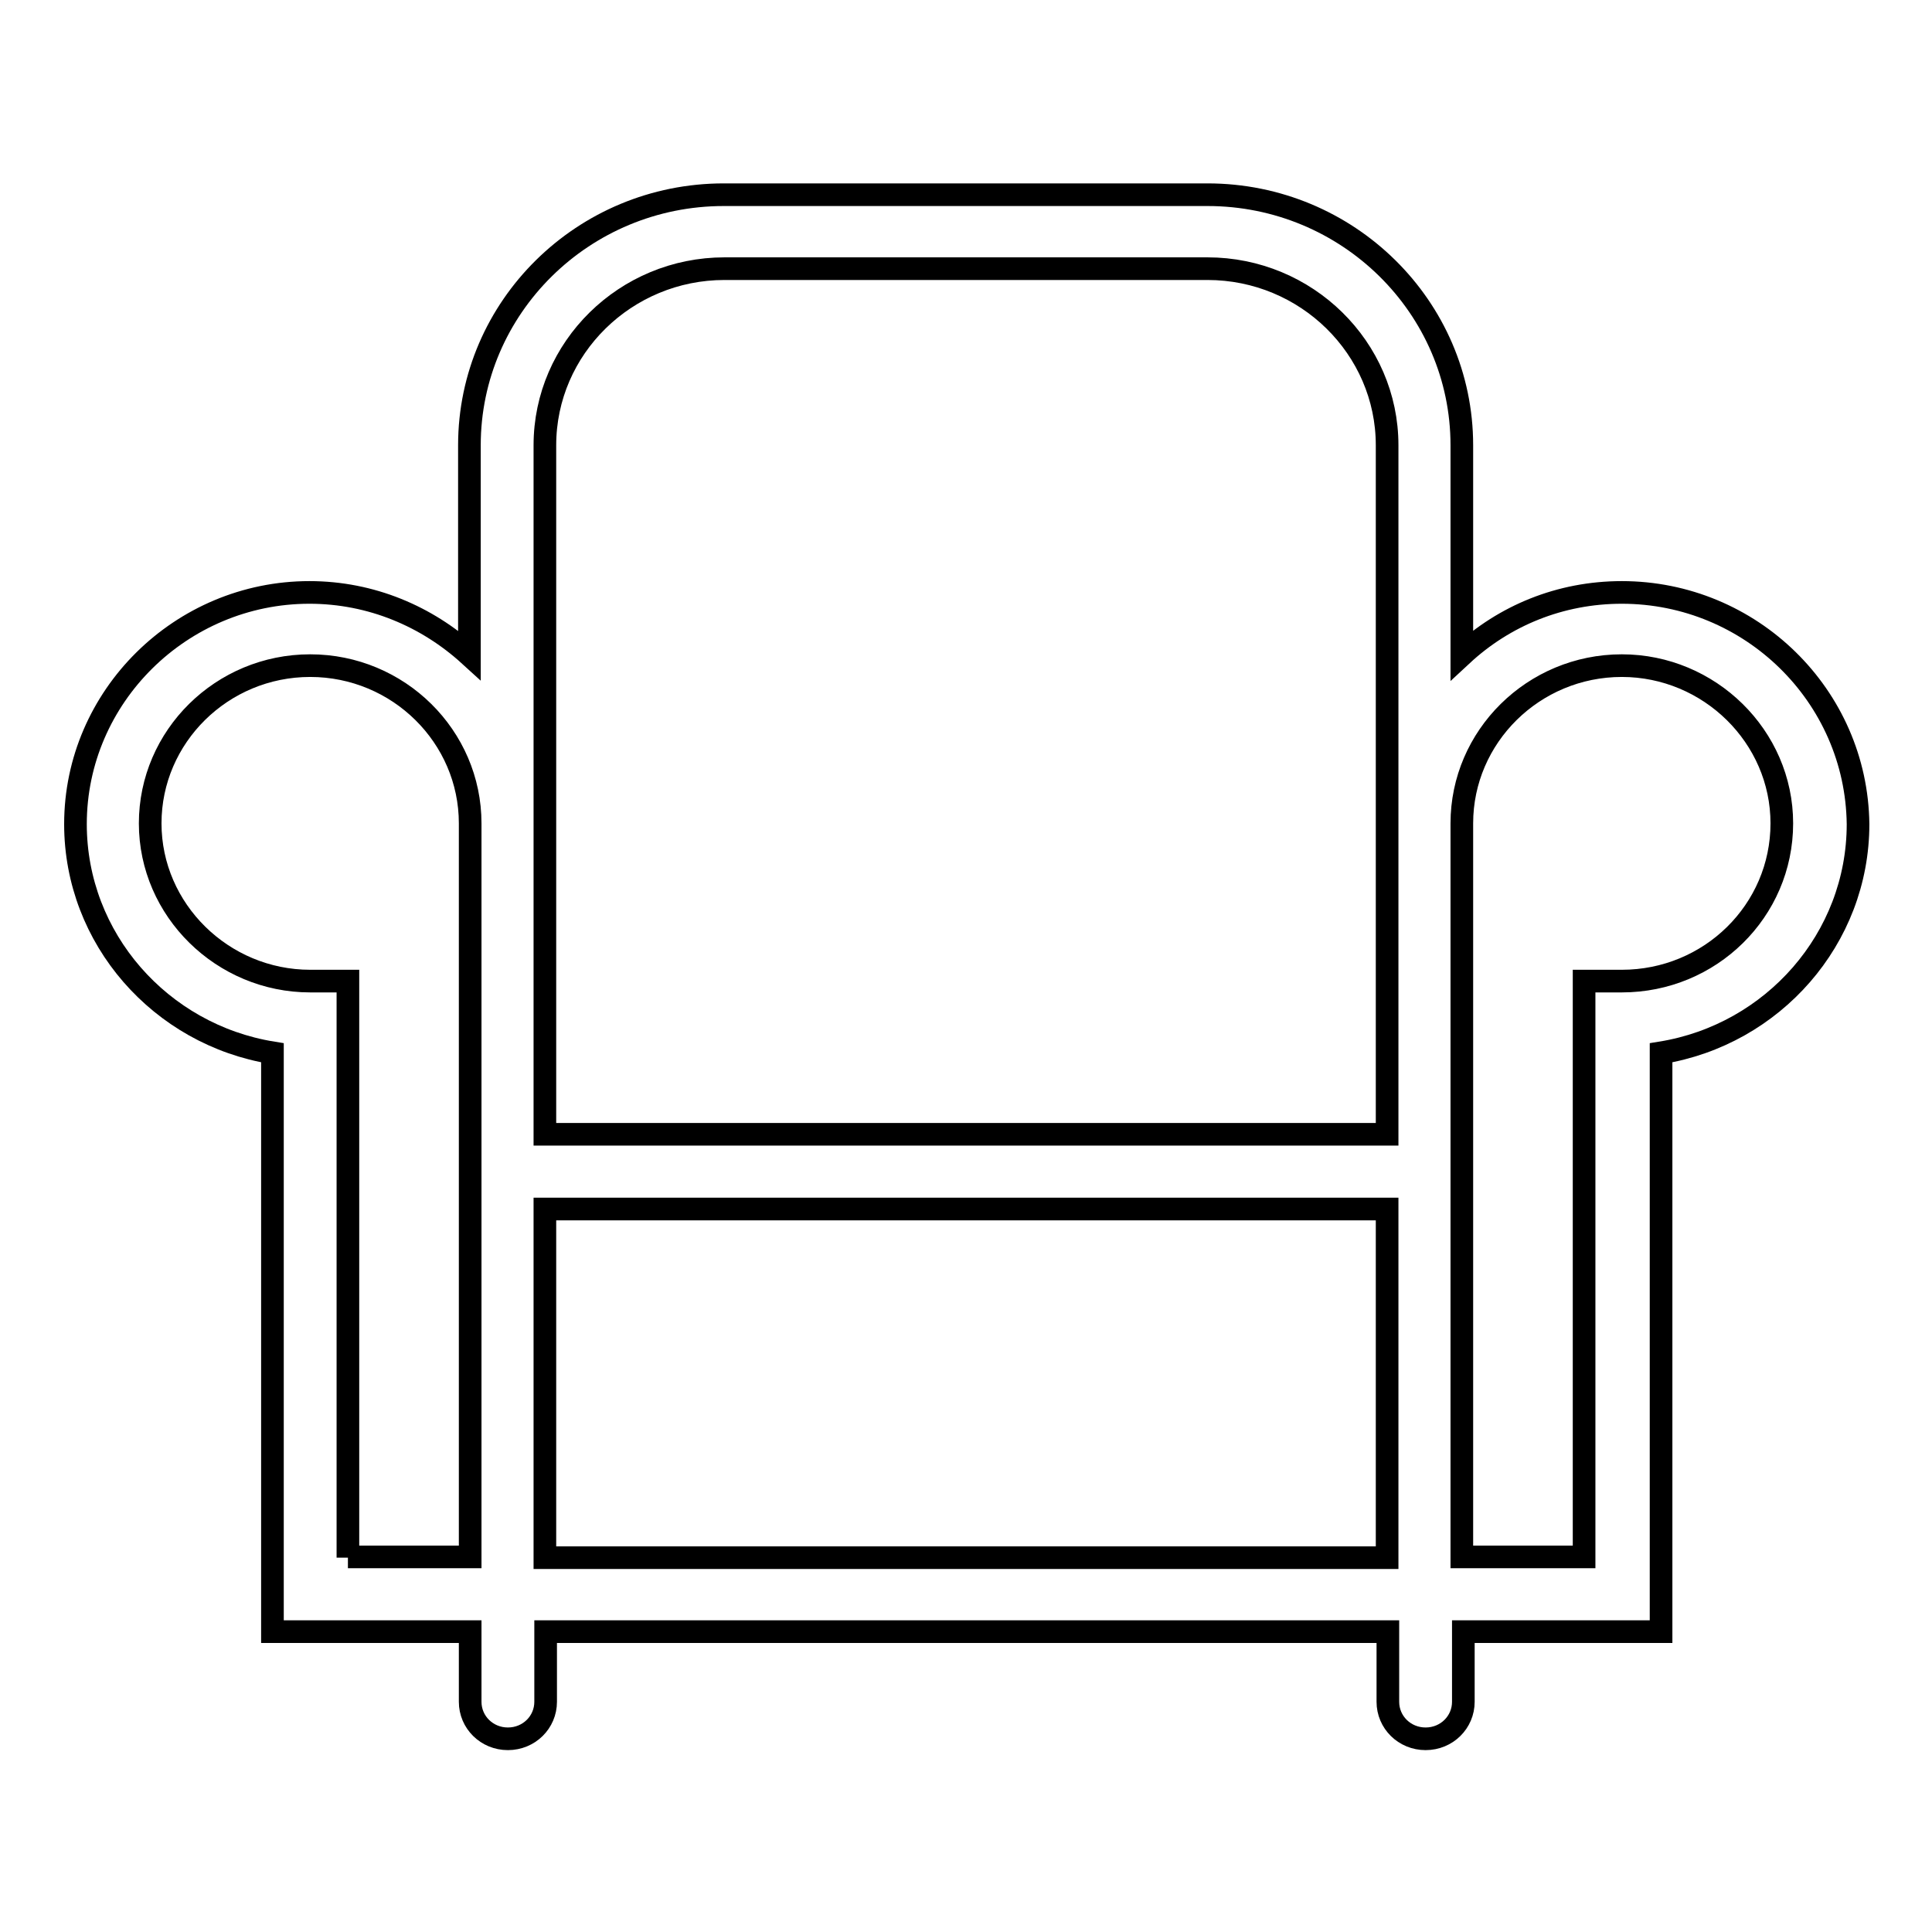
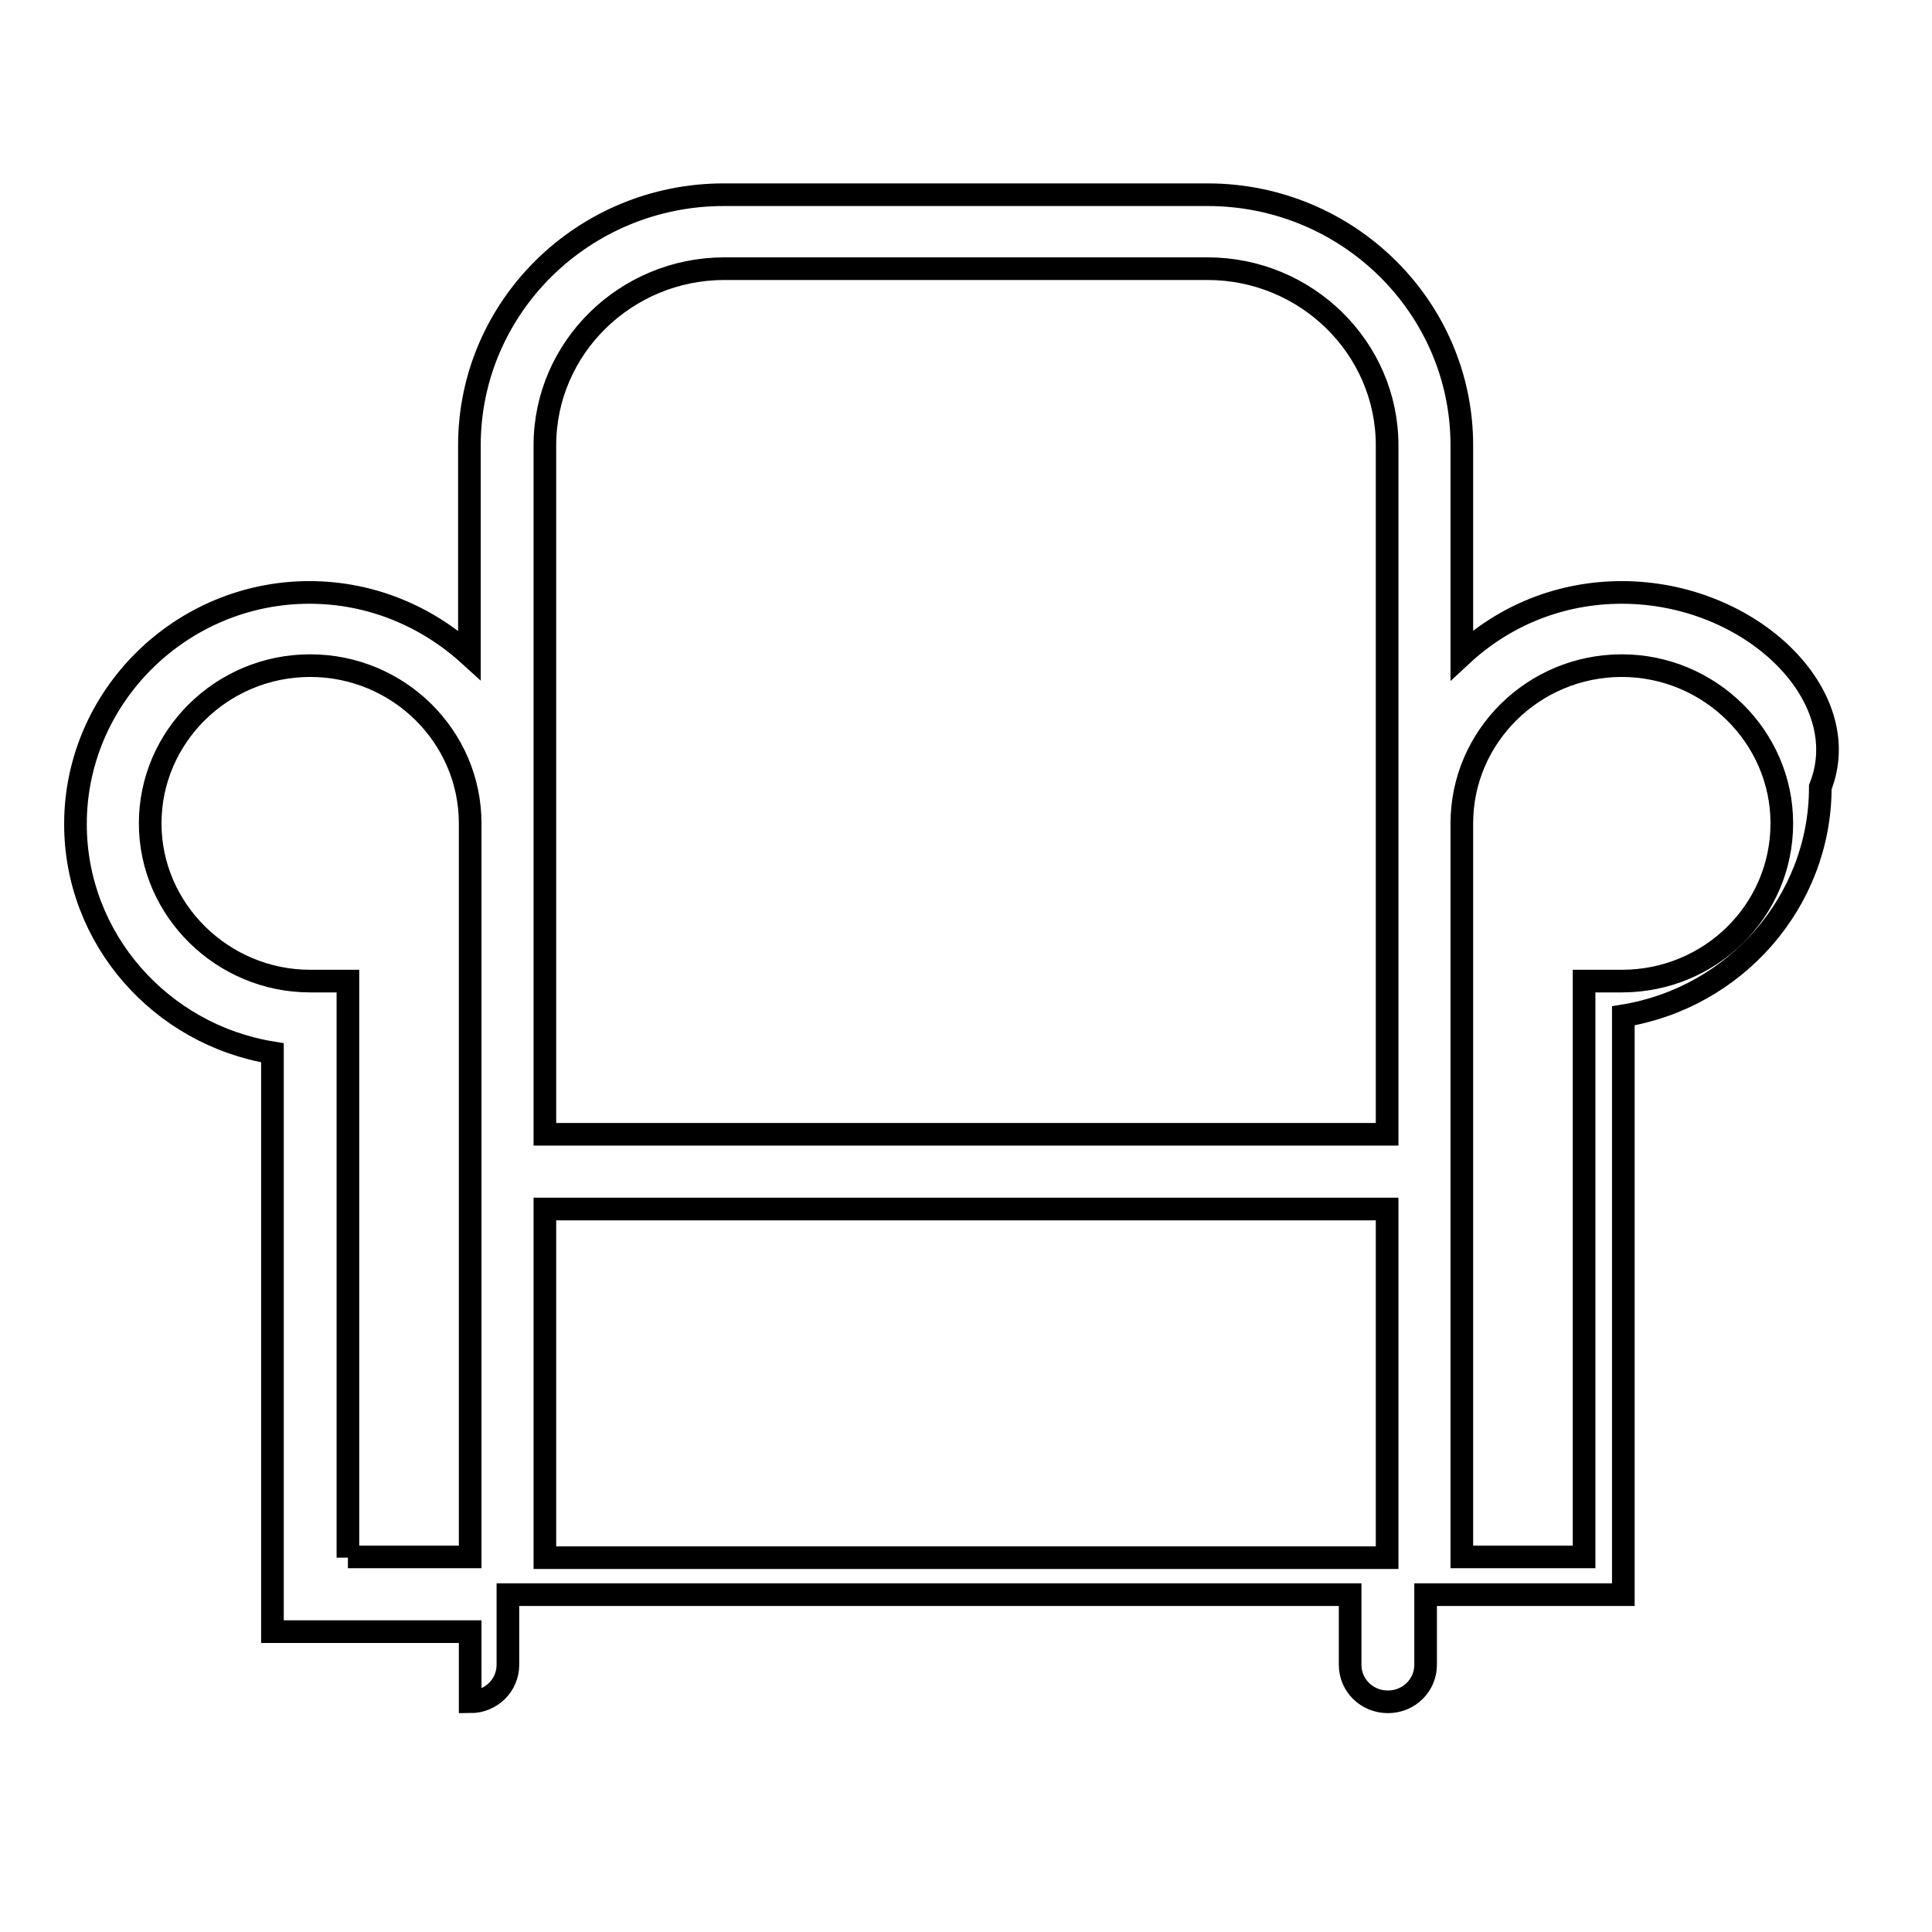
<svg xmlns="http://www.w3.org/2000/svg" version="1.1" x="0px" y="0px" viewBox="0 0 256 256" enable-background="new 0 0 256 256" xml:space="preserve">
  <g>
-     <path stroke-width="3" fill-opacity="0" stroke="#000000" d="M214.9,78.5c-8.2,0-15.6,3.1-21.2,8.3V59c0-18.3-15.1-33.2-33.7-33.2H95.9c-18.6,0-33.7,14.9-33.7,33.2 v27.8c-5.6-5.1-13-8.3-21.2-8.3C24,78.5,10,92.3,10,109.2c0,15.2,11.3,27.9,26.1,30.3v76.7h26.2v9.3c0,2.7,2.2,4.9,5,4.9 c2.8,0,5-2.2,5-4.9v-9.3h111.6v9.3c0,2.7,2.2,4.9,5,4.9c2.8,0,5-2.2,5-4.9v-9.3h26.2v-76.7c14.8-2.4,26.1-15.1,26.1-30.3 C246,92.2,232,78.5,214.9,78.5L214.9,78.5z M72.2,59c0-12.9,10.7-23.4,23.8-23.4H160c13.1,0,23.8,10.5,23.8,23.4v91.3H72.2V59 L72.2,59z M46.1,206.4V130h-5c-11.6,0-21.2-9.4-21.2-20.9c0-11.5,9.5-20.9,21.2-20.9c11.7,0,21.2,9.4,21.2,20.9v97.2H46.1 L46.1,206.4z M72.2,206.4v-46.2h111.6v46.2H72.2L72.2,206.4z M214.9,130h-5v76.3h-16.2v-97.2c0-11.5,9.5-20.9,21.2-20.9 c11.6,0,21.2,9.4,21.2,20.9C236.1,120.7,226.6,130,214.9,130L214.9,130z" />
+     <path stroke-width="3" fill-opacity="0" stroke="#000000" d="M214.9,78.5c-8.2,0-15.6,3.1-21.2,8.3V59c0-18.3-15.1-33.2-33.7-33.2H95.9c-18.6,0-33.7,14.9-33.7,33.2 v27.8c-5.6-5.1-13-8.3-21.2-8.3C24,78.5,10,92.3,10,109.2c0,15.2,11.3,27.9,26.1,30.3v76.7h26.2v9.3c2.8,0,5-2.2,5-4.9v-9.3h111.6v9.3c0,2.7,2.2,4.9,5,4.9c2.8,0,5-2.2,5-4.9v-9.3h26.2v-76.7c14.8-2.4,26.1-15.1,26.1-30.3 C246,92.2,232,78.5,214.9,78.5L214.9,78.5z M72.2,59c0-12.9,10.7-23.4,23.8-23.4H160c13.1,0,23.8,10.5,23.8,23.4v91.3H72.2V59 L72.2,59z M46.1,206.4V130h-5c-11.6,0-21.2-9.4-21.2-20.9c0-11.5,9.5-20.9,21.2-20.9c11.7,0,21.2,9.4,21.2,20.9v97.2H46.1 L46.1,206.4z M72.2,206.4v-46.2h111.6v46.2H72.2L72.2,206.4z M214.9,130h-5v76.3h-16.2v-97.2c0-11.5,9.5-20.9,21.2-20.9 c11.6,0,21.2,9.4,21.2,20.9C236.1,120.7,226.6,130,214.9,130L214.9,130z" />
  </g>
</svg>